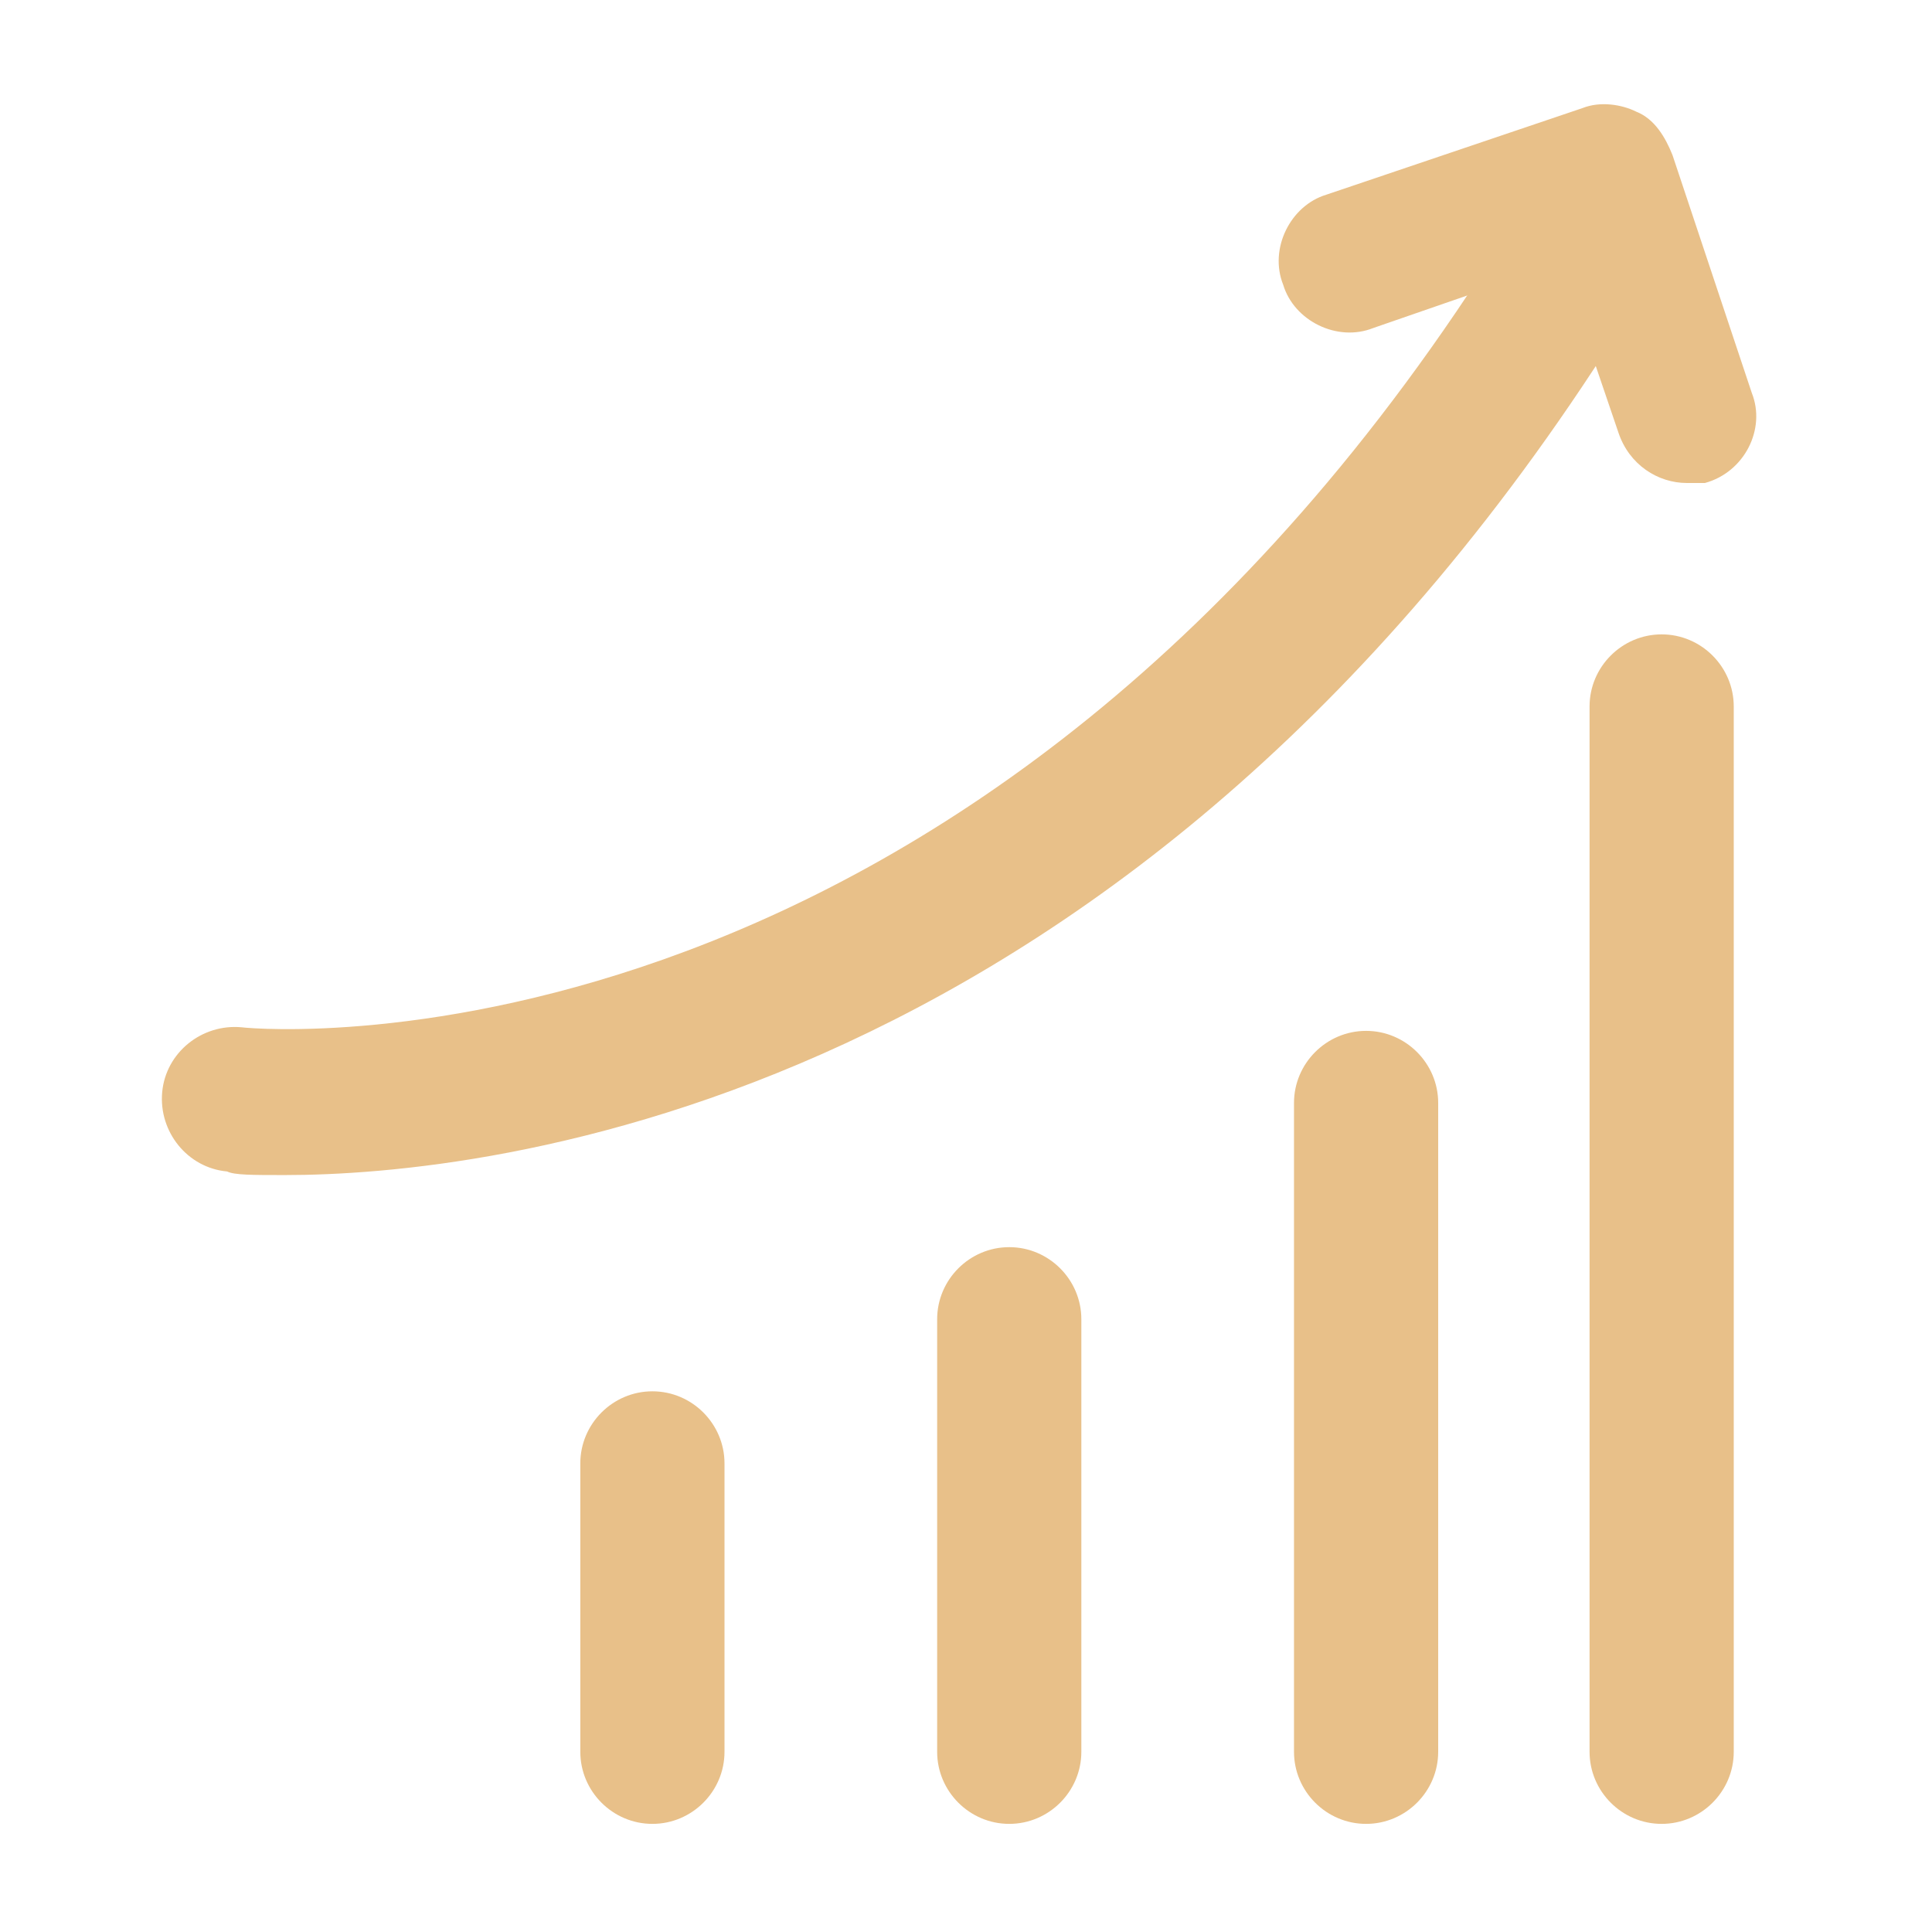
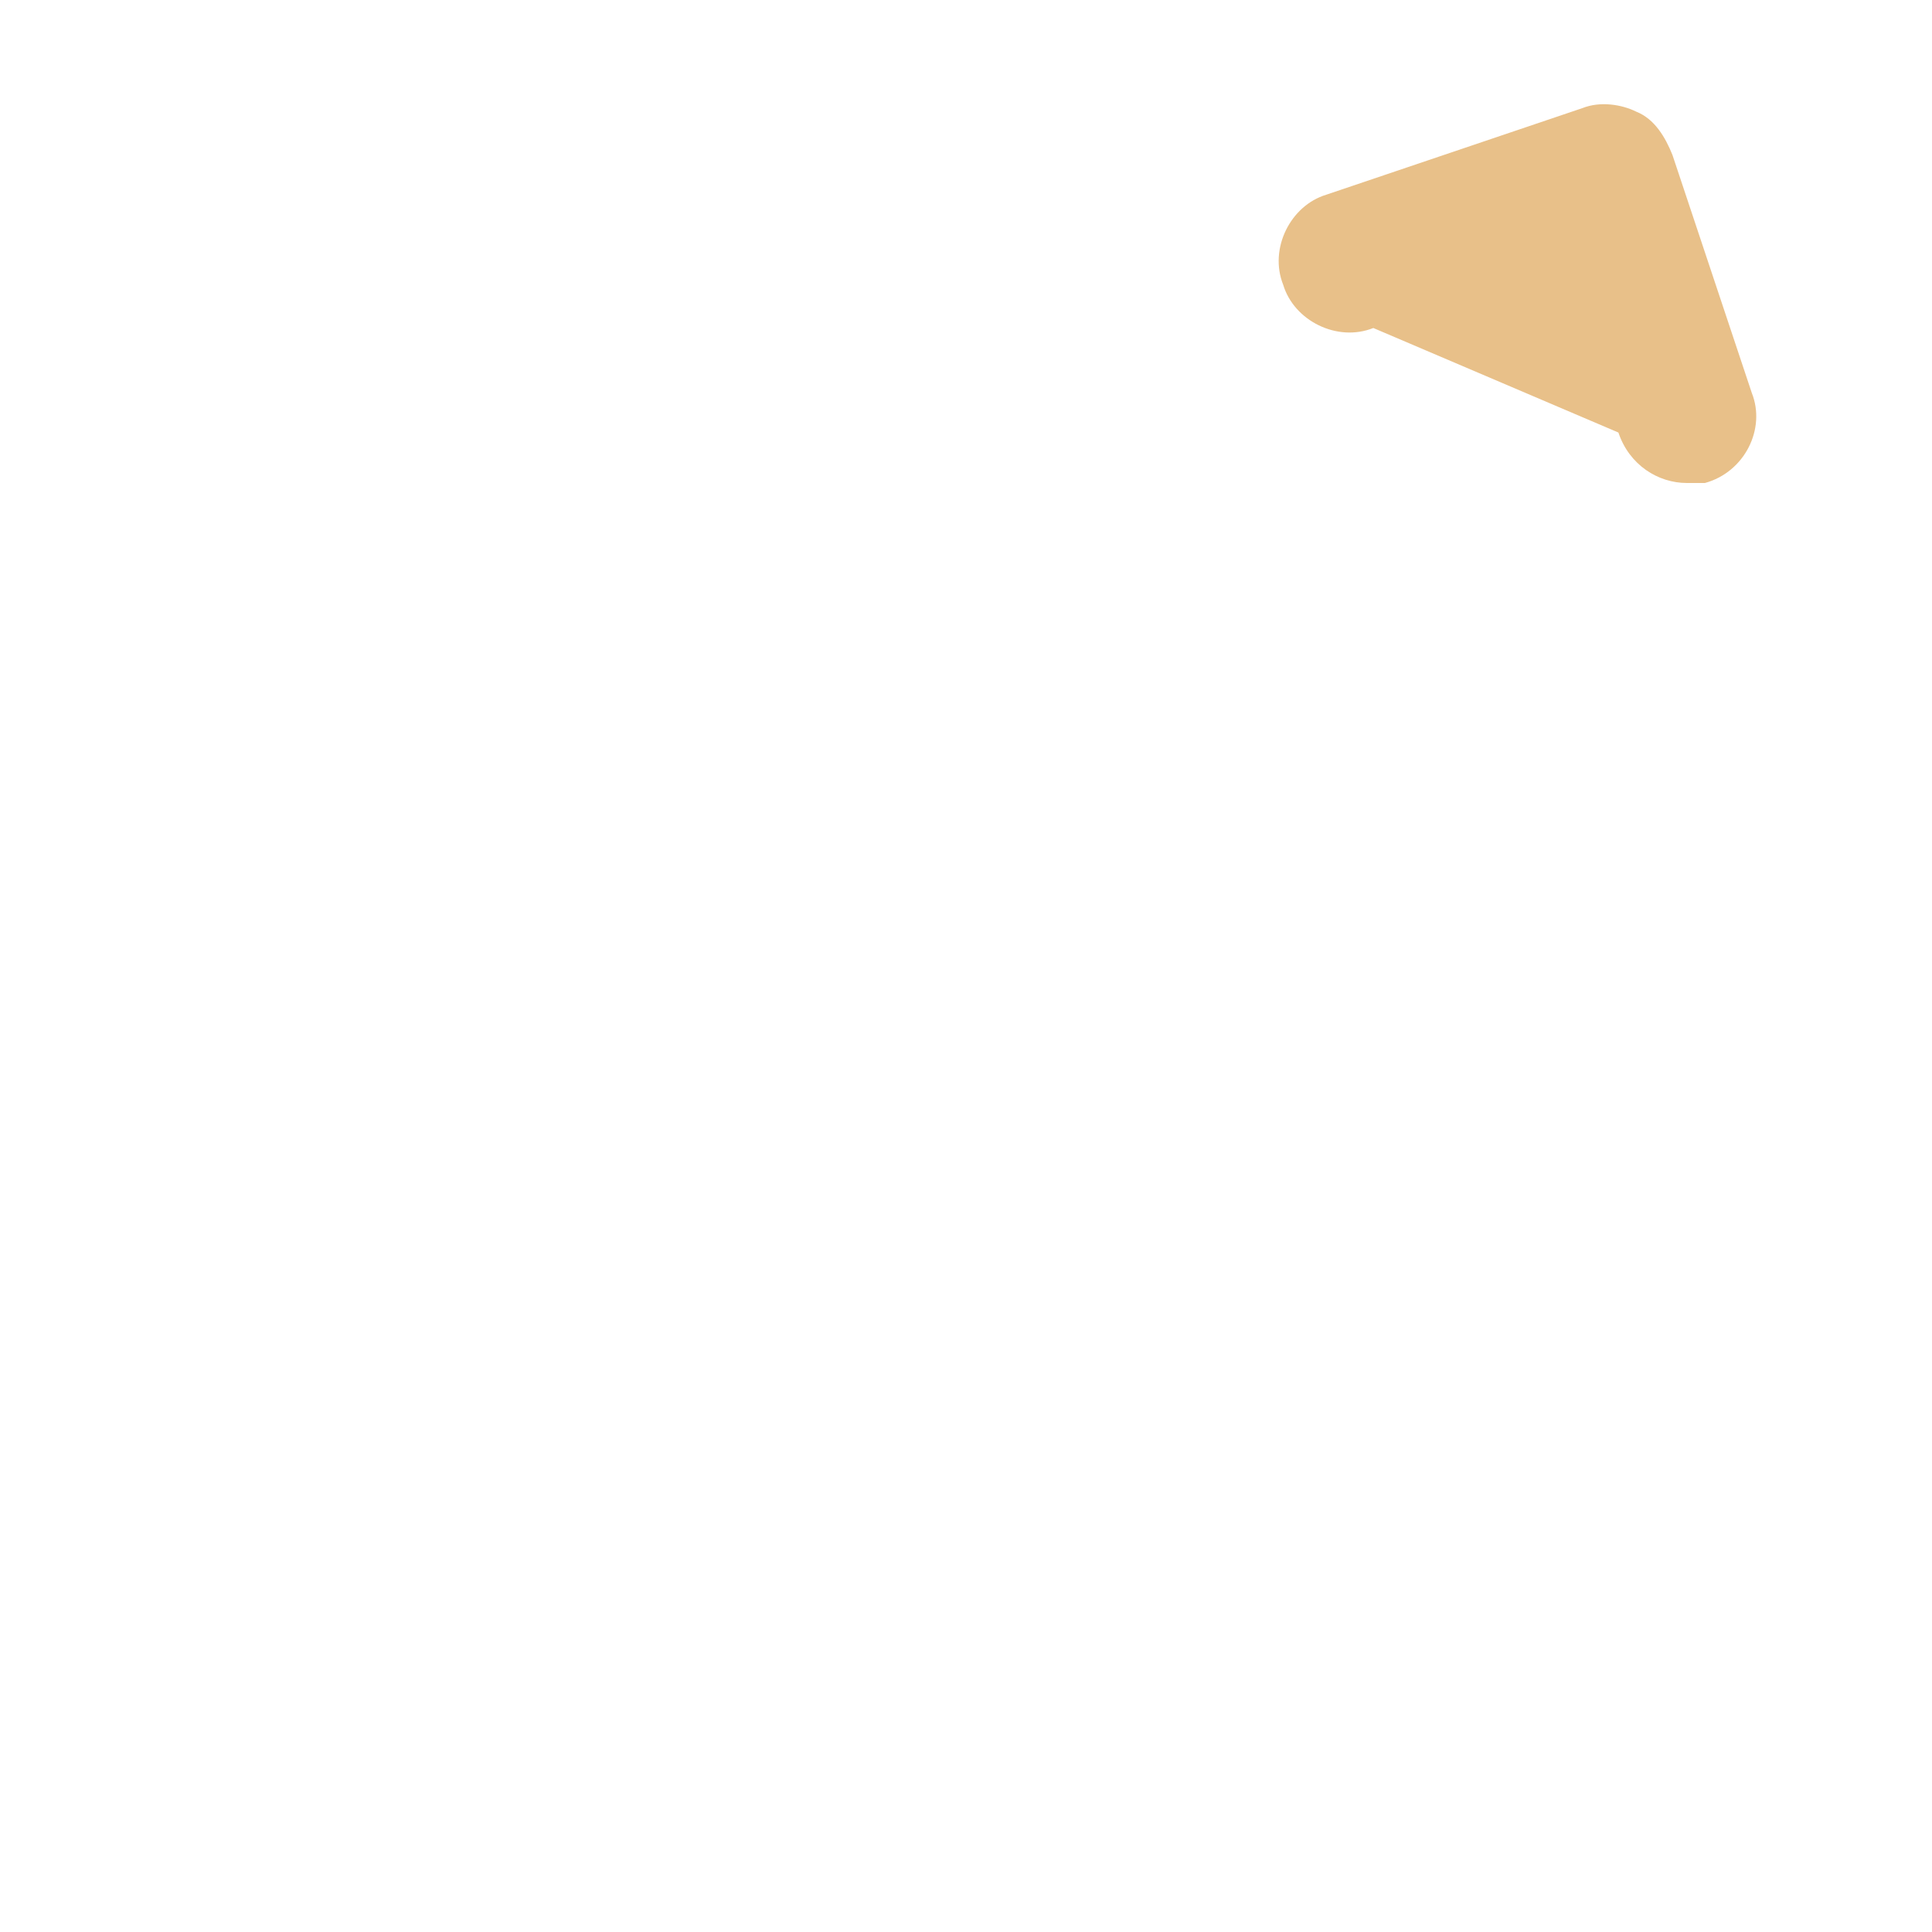
<svg xmlns="http://www.w3.org/2000/svg" width="57" height="57" viewBox="0 0 57 57" fill="none">
-   <path d="M19.248 53.81C18.078 53.81 17.121 52.853 17.121 51.683V43.175C17.121 42.006 18.078 41.048 19.248 41.048C20.418 41.048 21.375 42.006 21.375 43.175V51.683C21.375 52.853 20.418 53.81 19.248 53.81ZM29.776 53.81C28.606 53.81 27.649 52.853 27.649 51.683V38.922C27.649 37.752 28.606 36.795 29.776 36.795C30.946 36.795 31.903 37.752 31.903 38.922V51.683C31.903 52.853 30.946 53.81 29.776 53.81ZM40.304 53.81C39.134 53.81 38.177 52.853 38.177 51.683V32.541C38.177 31.371 39.134 30.414 40.304 30.414C41.474 30.414 42.431 31.371 42.431 32.541V51.683C42.431 52.853 41.474 53.81 40.304 53.81ZM49.024 53.81C47.854 53.81 46.897 52.853 46.897 51.683V20.843C46.897 19.674 47.854 18.716 49.024 18.716C50.194 18.716 51.151 19.674 51.151 20.843V51.683C51.151 52.853 50.194 53.81 49.024 53.81ZM8.401 34.668C7.444 34.668 6.912 34.668 6.7 34.562C5.53 34.455 4.679 33.392 4.785 32.222C4.892 31.052 5.955 30.201 7.125 30.308C7.976 30.414 28.819 32.009 44.451 6.912C45.089 5.955 46.366 5.636 47.429 6.274C48.386 6.912 48.705 8.188 48.067 9.252C33.498 32.754 14.25 34.668 8.401 34.668Z" fill="#E8C089" />
-   <path d="M49.769 14.25C48.918 14.25 48.067 13.718 47.748 12.761L46.047 7.763L40.517 9.677C39.453 10.103 38.177 9.465 37.858 8.401C37.433 7.338 38.071 6.062 39.134 5.743L46.685 3.19C47.216 2.978 47.854 3.084 48.28 3.297C48.812 3.509 49.13 4.041 49.343 4.573L51.683 11.591C52.108 12.655 51.47 13.931 50.3 14.25H49.769Z" fill="#E8C089" />
+   <path d="M49.769 14.25C48.918 14.25 48.067 13.718 47.748 12.761L40.517 9.677C39.453 10.103 38.177 9.465 37.858 8.401C37.433 7.338 38.071 6.062 39.134 5.743L46.685 3.19C47.216 2.978 47.854 3.084 48.28 3.297C48.812 3.509 49.13 4.041 49.343 4.573L51.683 11.591C52.108 12.655 51.47 13.931 50.3 14.25H49.769Z" fill="#E8C089" />
</svg>